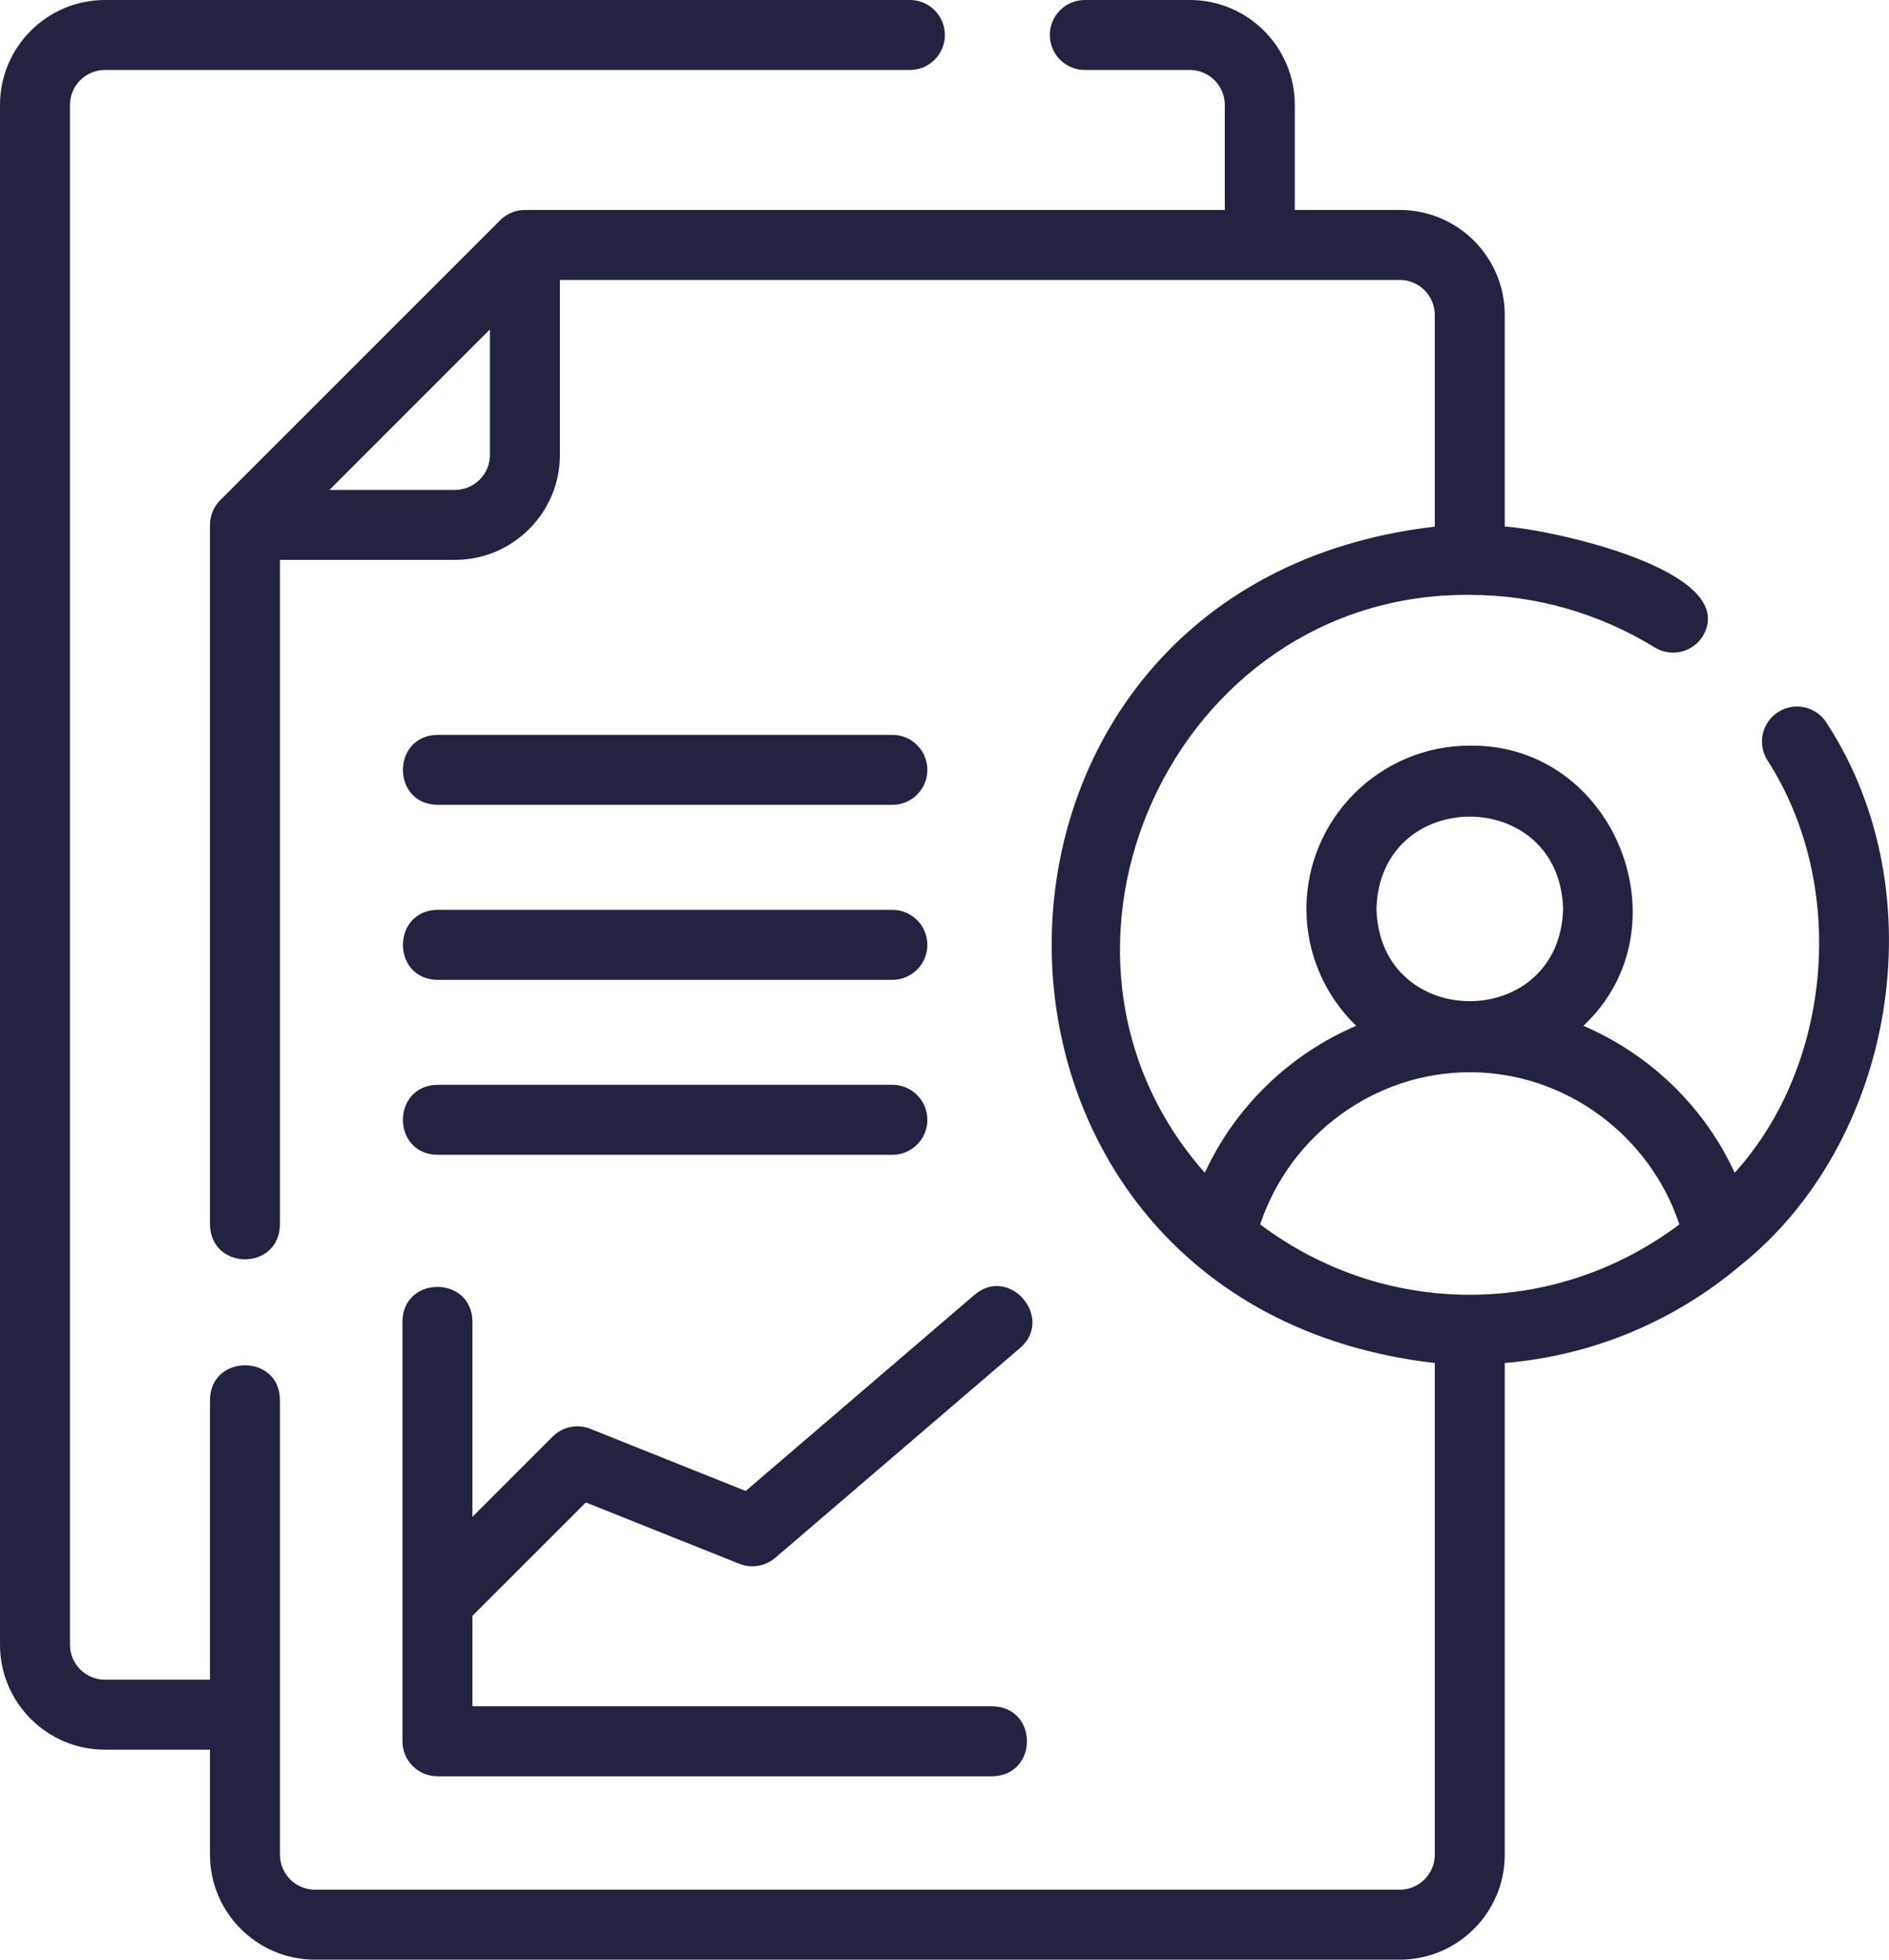
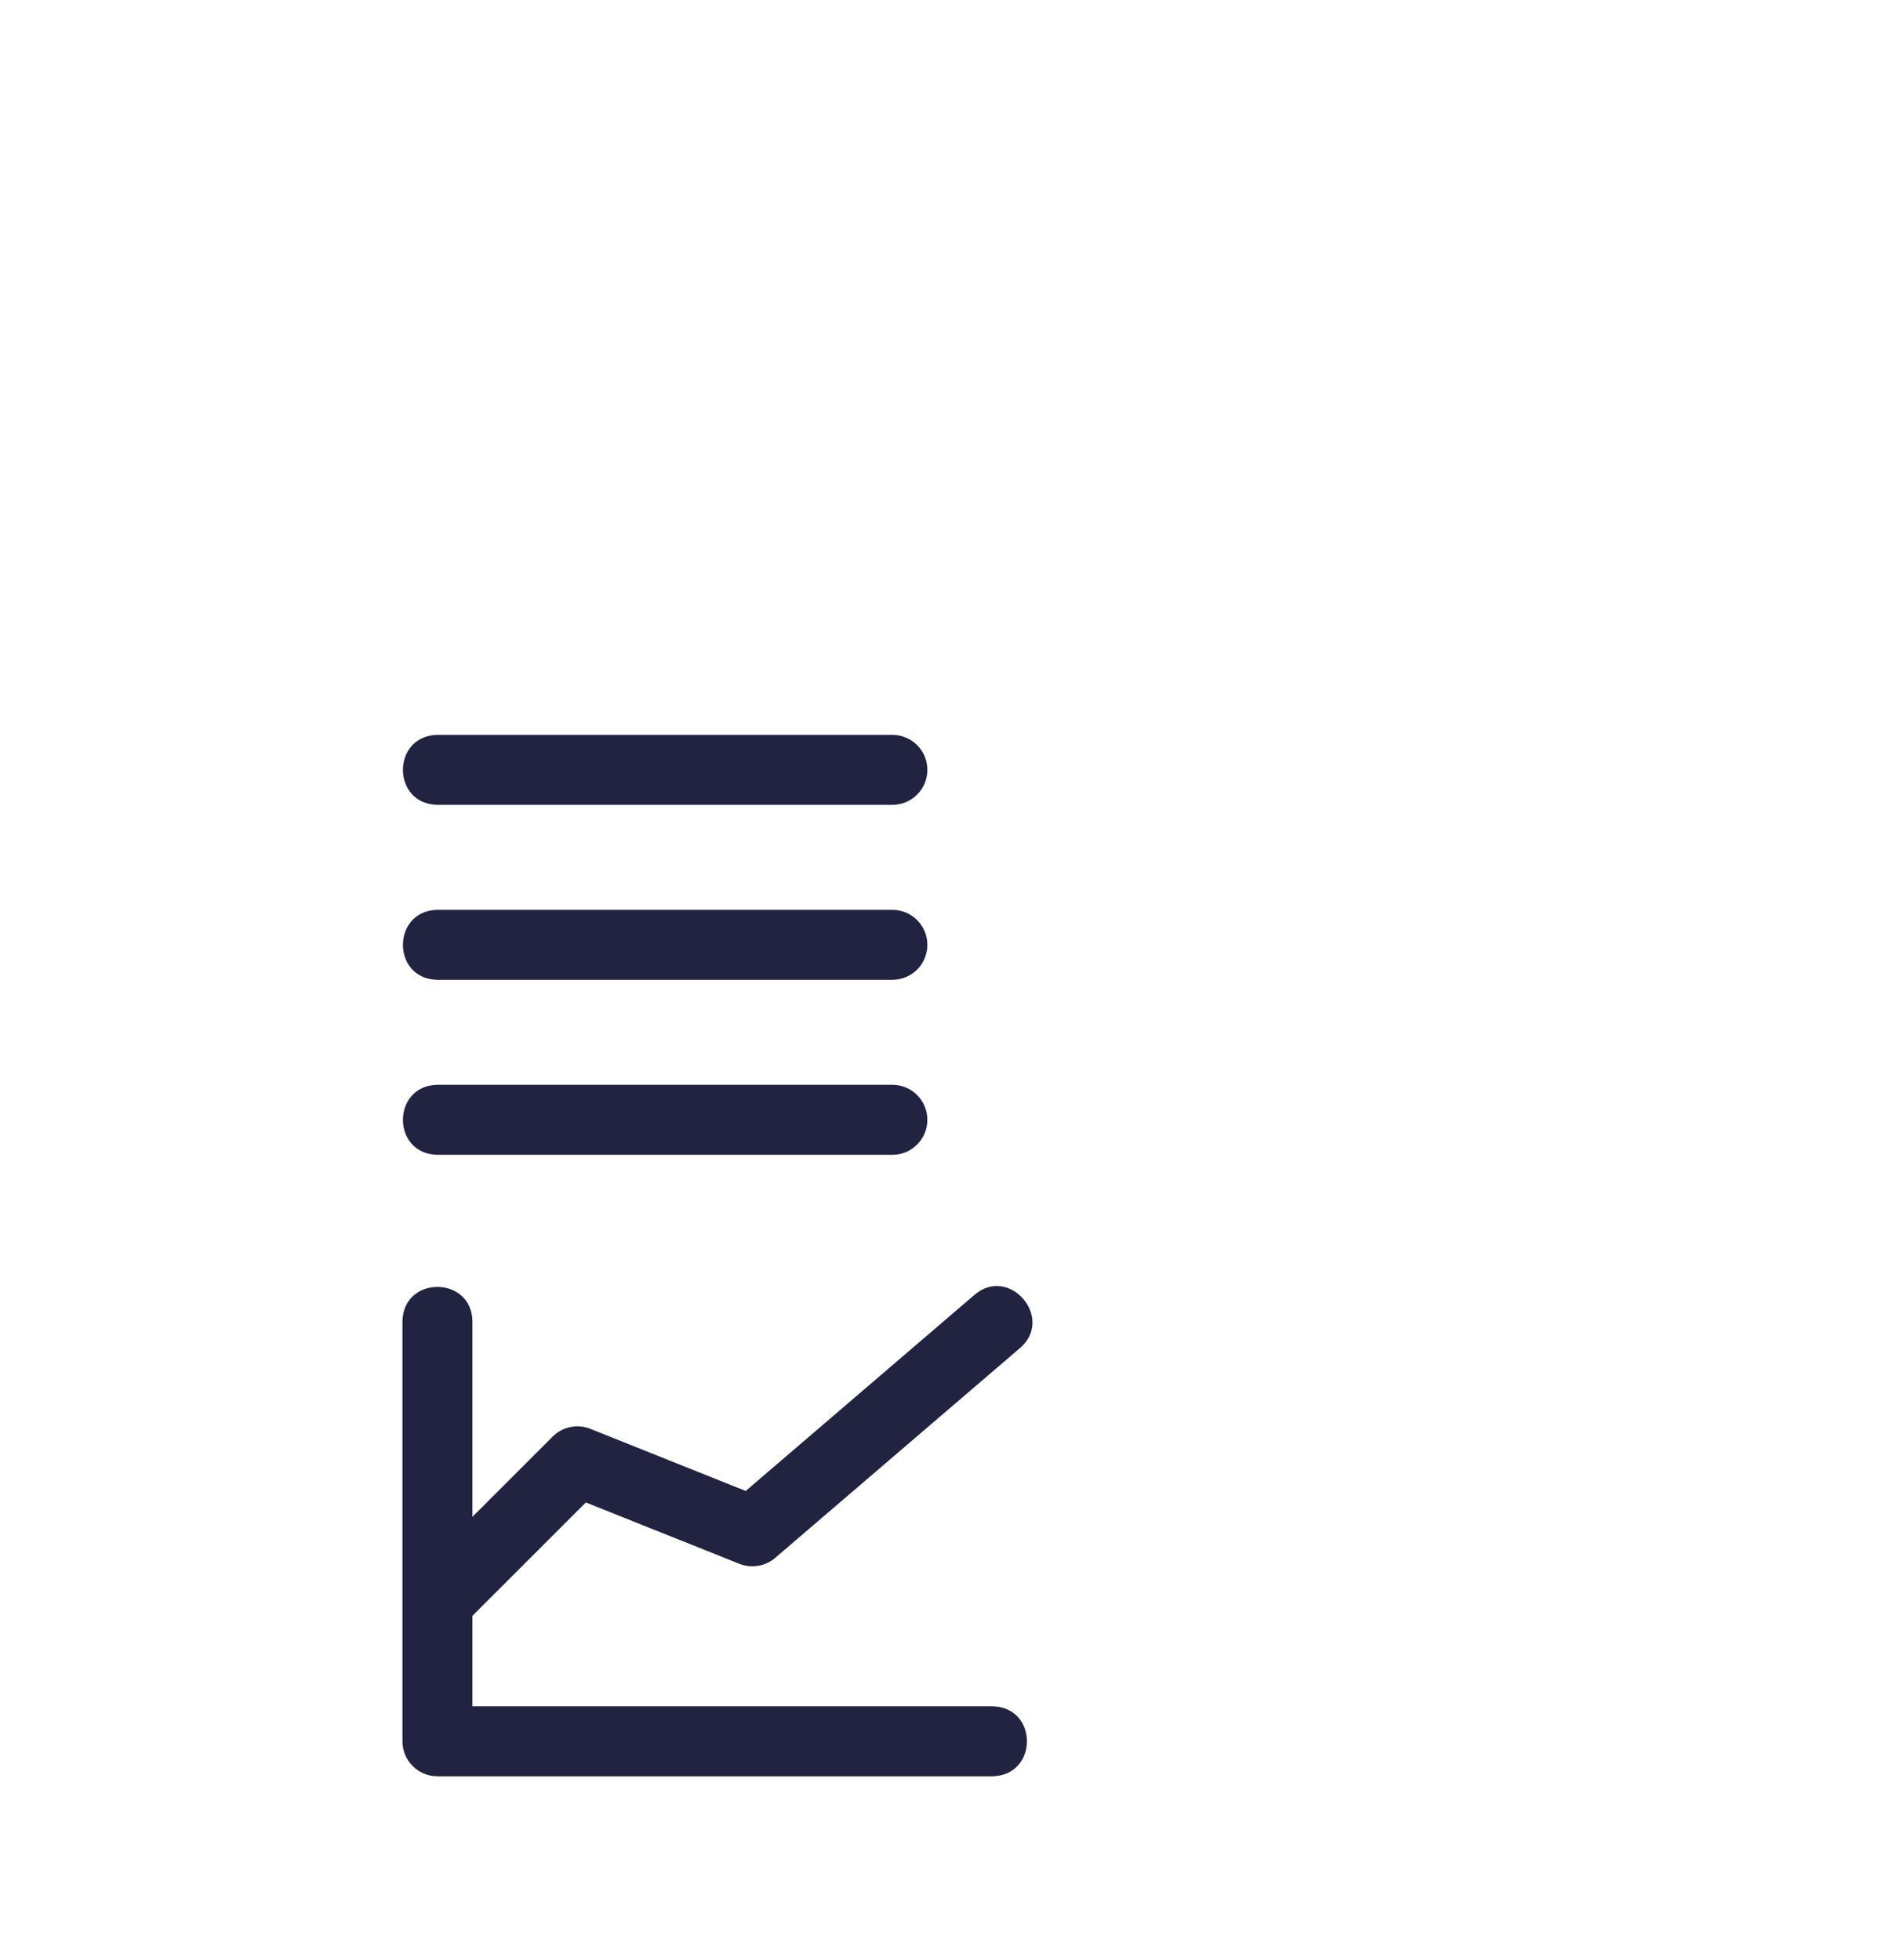
<svg xmlns="http://www.w3.org/2000/svg" width="39.521px" height="41px" viewBox="0 0 39.521 41" version="1.1">
  <title>47A3798B-E5F3-4B77-804F-895ABE73CF7C</title>
  <g id="Page-1" stroke="none" stroke-width="1" fill="none" fill-rule="evenodd">
    <g id="3-PL---Upcoming-Fixtures" transform="translate(-257, -788)" fill="#212341" fill-rule="nonzero">
      <g id="download-(32)" transform="translate(257, 788)">
-         <path d="M2.196,1.464 C2.196,1.464 19.036,1.464 19.036,1.464 C19.44,1.464 19.768,1.137 19.768,0.732 C19.768,0.327 19.44,0 19.036,0 L2.196,0 C0.985,0 0,0.985 0,2.196 L0,34.411 C0,35.622 0.985,36.607 2.196,36.607 L4.393,36.607 L4.393,38.804 C4.393,40.015 5.378,41 6.589,41 L29.286,41 C30.497,41 31.482,40.015 31.482,38.804 L31.482,28.516 C33.347,28.362 35.048,27.625 36.401,26.485 C39.636,23.907 40.548,18.704 38.219,15.13 C38.007,14.786 37.556,14.678 37.212,14.891 C36.867,15.103 36.76,15.554 36.972,15.898 C38.666,18.52 38.336,22.281 36.293,24.537 C35.655,23.151 34.513,22.056 33.127,21.462 C35.316,19.413 33.786,15.56 30.75,15.6 C28.866,15.6 27.333,17.132 27.333,19.016 C27.333,19.976 27.734,20.841 28.373,21.462 C26.987,22.056 25.845,23.151 25.207,24.537 C21.127,19.925 24.541,12.394 30.75,12.446 C32.113,12.446 33.451,12.827 34.62,13.546 C34.964,13.758 35.415,13.65 35.627,13.307 C36.435,11.923 32.387,11.069 31.482,11.016 C31.482,11.016 31.482,6.589 31.482,6.589 C31.482,5.378 30.497,4.393 29.286,4.393 L27.089,4.393 L27.089,2.196 C27.089,0.985 26.104,0 24.893,0 C24.893,0 22.696,0 22.696,0 C22.292,0 21.964,0.327 21.964,0.732 C21.964,1.137 22.292,1.464 22.696,1.464 L24.893,1.464 C25.296,1.464 25.625,1.792 25.625,2.196 L25.625,4.393 L10.982,4.393 C10.789,4.392 10.599,4.472 10.464,4.608 C10.464,4.608 4.608,10.464 4.608,10.464 C4.473,10.599 4.392,10.789 4.393,10.982 C4.393,10.982 4.393,25.625 4.393,25.625 C4.415,26.585 5.836,26.591 5.857,25.625 C5.857,25.625 5.857,11.714 5.857,11.714 L9.518,11.714 C10.729,11.714 11.714,10.729 11.714,9.518 C11.714,9.518 11.714,5.857 11.714,5.857 L29.286,5.857 C29.689,5.857 30.018,6.185 30.018,6.589 C30.018,6.589 30.018,11.019 30.018,11.019 C19.324,12.252 19.338,27.289 30.018,28.517 C30.018,28.516 30.018,38.804 30.018,38.804 C30.018,39.208 29.689,39.536 29.286,39.536 L6.589,39.536 C6.186,39.536 5.857,39.208 5.857,38.804 L5.857,29.286 C5.845,28.32 4.405,28.328 4.393,29.286 C4.393,29.286 4.393,35.143 4.393,35.143 C4.393,35.143 2.196,35.143 2.196,35.143 C1.793,35.143 1.464,34.815 1.464,34.411 L1.464,2.196 C1.464,1.792 1.793,1.464 2.196,1.464 L2.196,1.464 Z M9.518,10.25 L6.892,10.25 L10.25,6.892 L10.25,9.518 C10.25,9.922 9.921,10.25 9.518,10.25 Z M28.798,19.016 C28.865,16.442 32.635,16.442 32.702,19.016 C32.635,21.59 28.865,21.59 28.798,19.016 Z M30.75,22.433 C32.748,22.433 34.516,23.752 35.135,25.617 C33.911,26.537 32.396,27.089 30.75,27.089 C29.104,27.089 27.589,26.537 26.365,25.617 C26.984,23.752 28.752,22.433 30.75,22.433 Z" id="Shape" />
        <path d="M8.42,36.431 C8.42,36.836 8.747,37.163 9.152,37.163 L20.763,37.163 C21.723,37.146 21.729,35.717 20.763,35.699 C20.763,35.699 9.884,35.699 9.884,35.699 L9.884,33.806 L12.257,31.434 L15.469,32.718 C15.722,32.818 16.01,32.771 16.218,32.594 L21.343,28.201 C22.064,27.579 21.12,26.466 20.389,27.09 C20.39,27.09 15.601,31.194 15.601,31.194 L12.352,29.894 C12.08,29.785 11.77,29.849 11.563,30.056 L9.884,31.735 C9.884,31.735 9.884,27.646 9.884,27.646 C9.871,26.687 8.435,26.681 8.42,27.646 C8.42,27.646 8.42,36.431 8.42,36.431 L8.42,36.431 Z M9.152,20.5 L18.67,20.5 C19.074,20.5 19.402,20.173 19.402,19.768 C19.402,19.363 19.074,19.036 18.67,19.036 L9.152,19.036 C8.192,19.051 8.187,20.484 9.152,20.5 Z M9.152,16.839 L18.67,16.839 C19.074,16.839 19.402,16.512 19.402,16.107 C19.402,15.702 19.074,15.375 18.67,15.375 L9.152,15.375 C8.192,15.39 8.187,16.823 9.152,16.839 Z M9.152,24.161 L18.67,24.161 C19.074,24.161 19.402,23.833 19.402,23.429 C19.402,23.024 19.074,22.696 18.67,22.696 L9.152,22.696 C8.192,22.712 8.187,24.144 9.152,24.161 Z" id="Shape" />
      </g>
    </g>
  </g>
</svg>